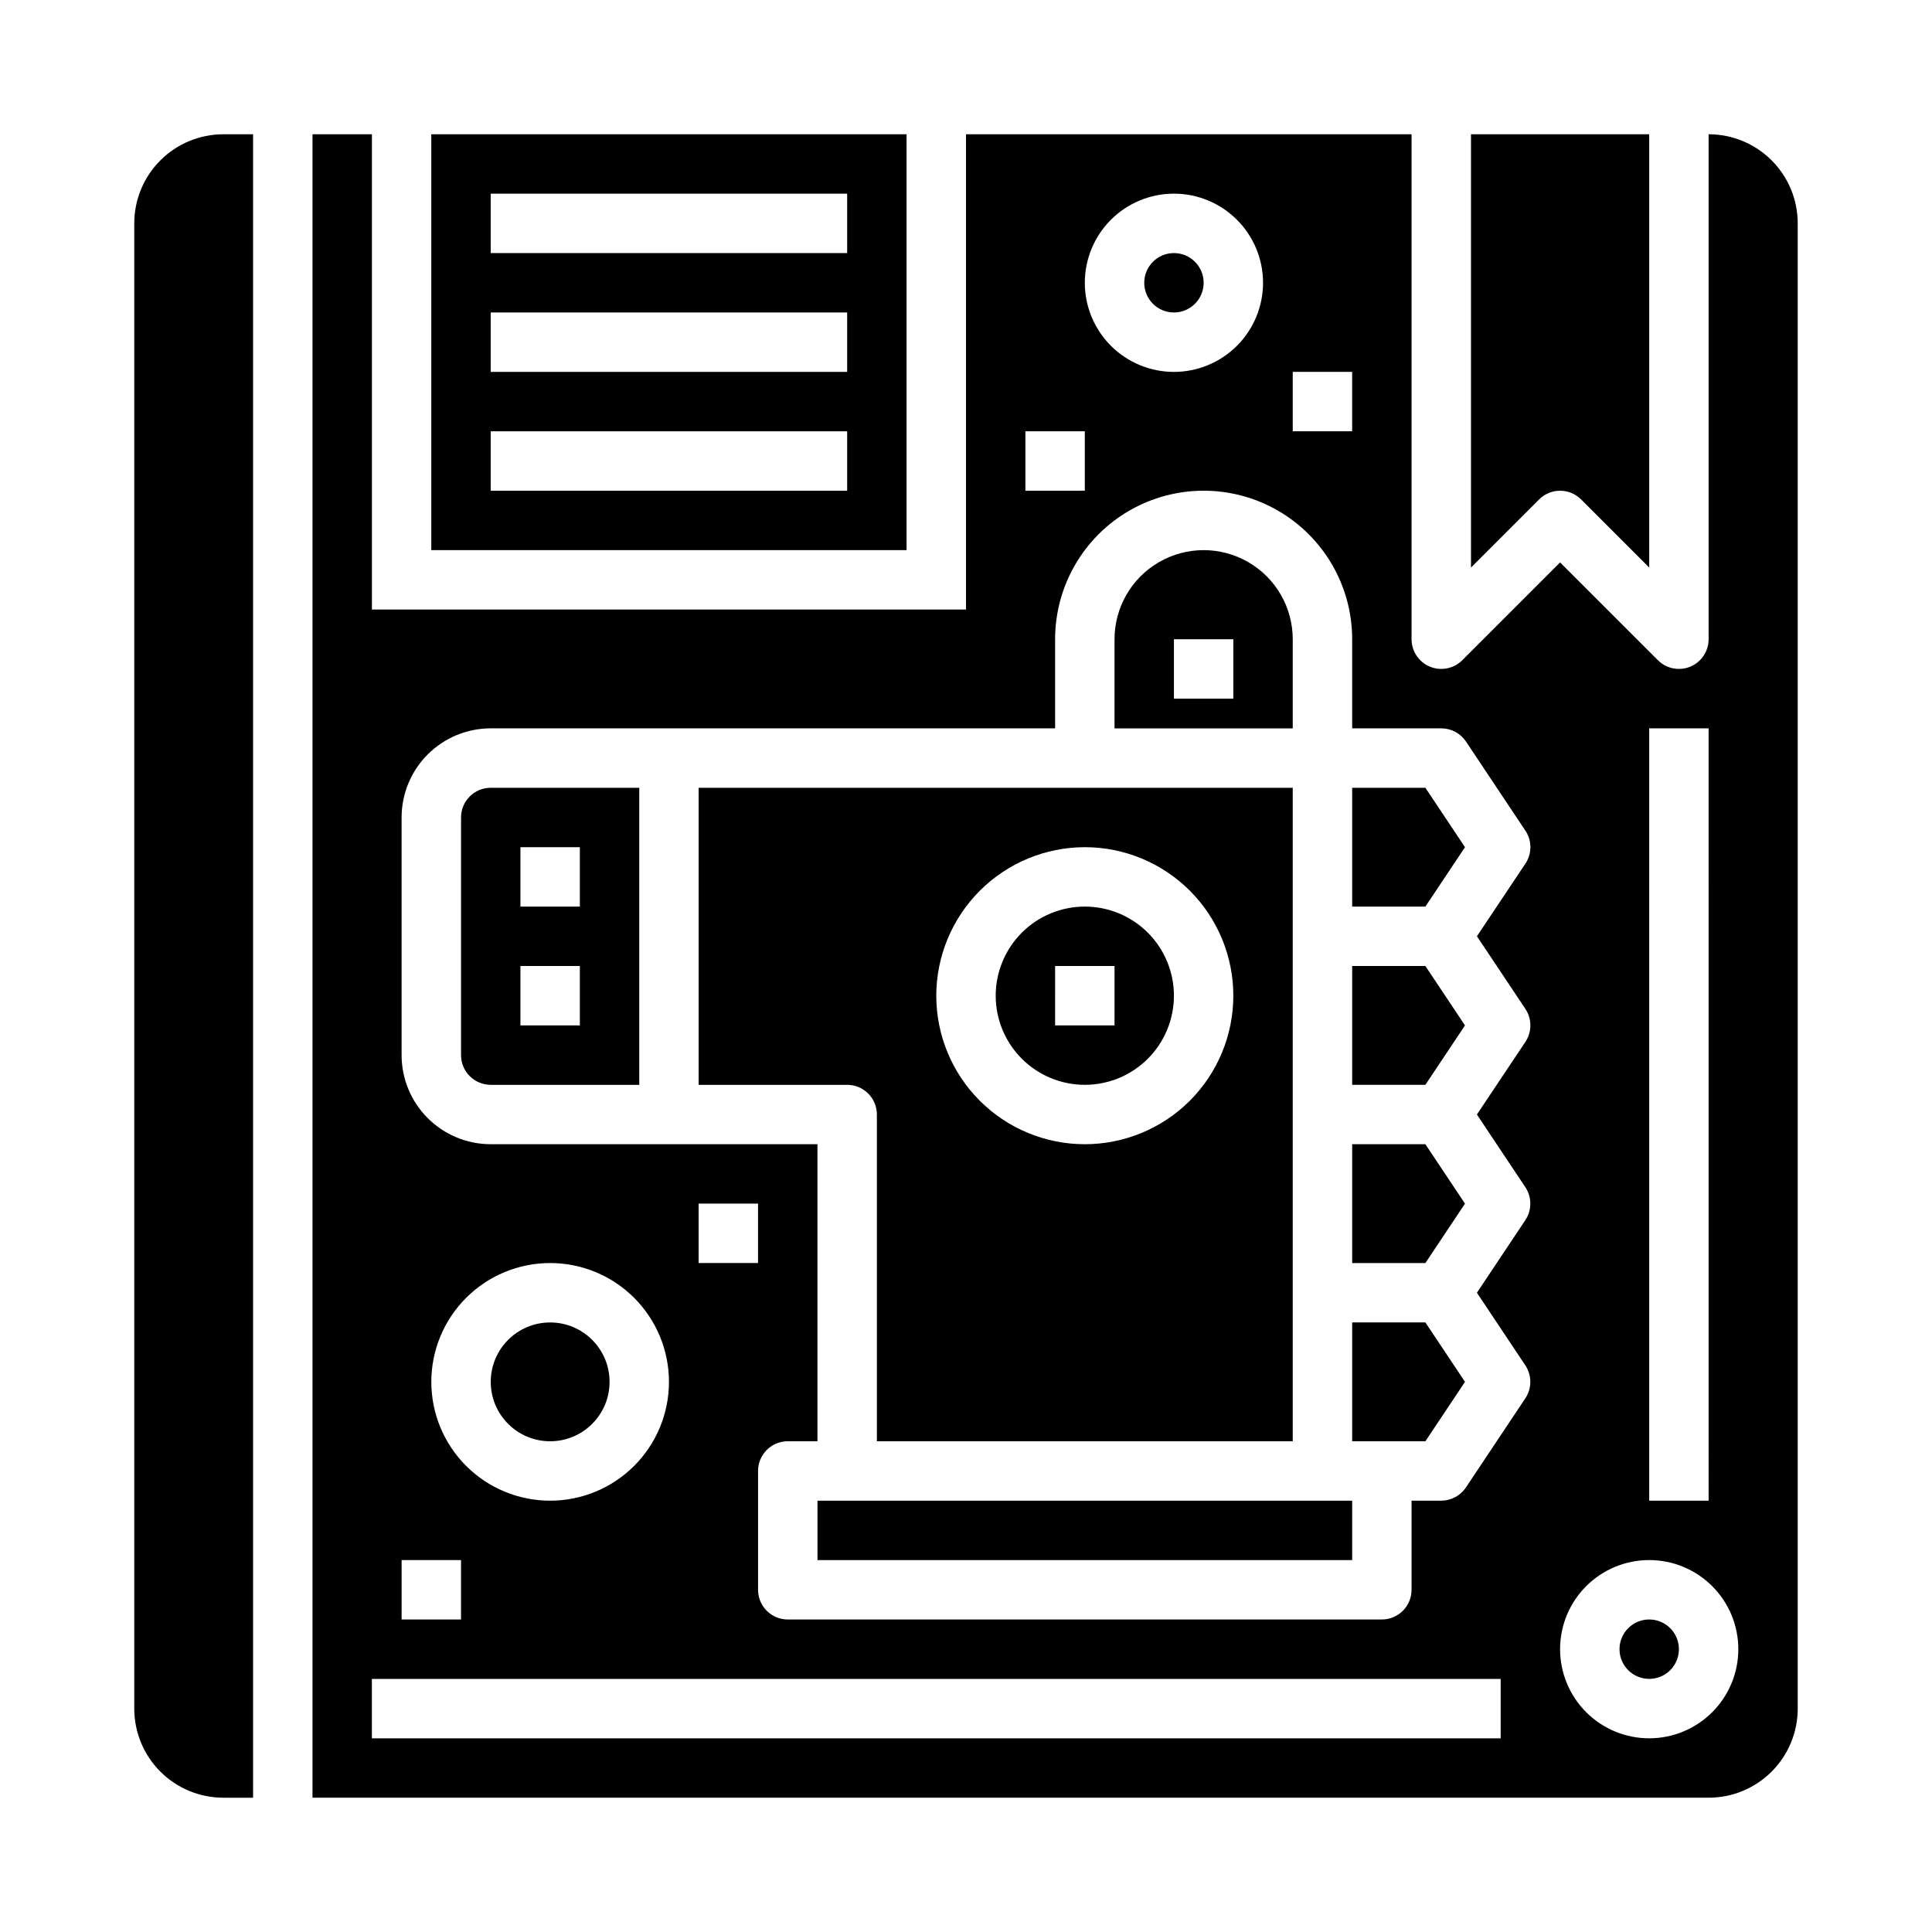
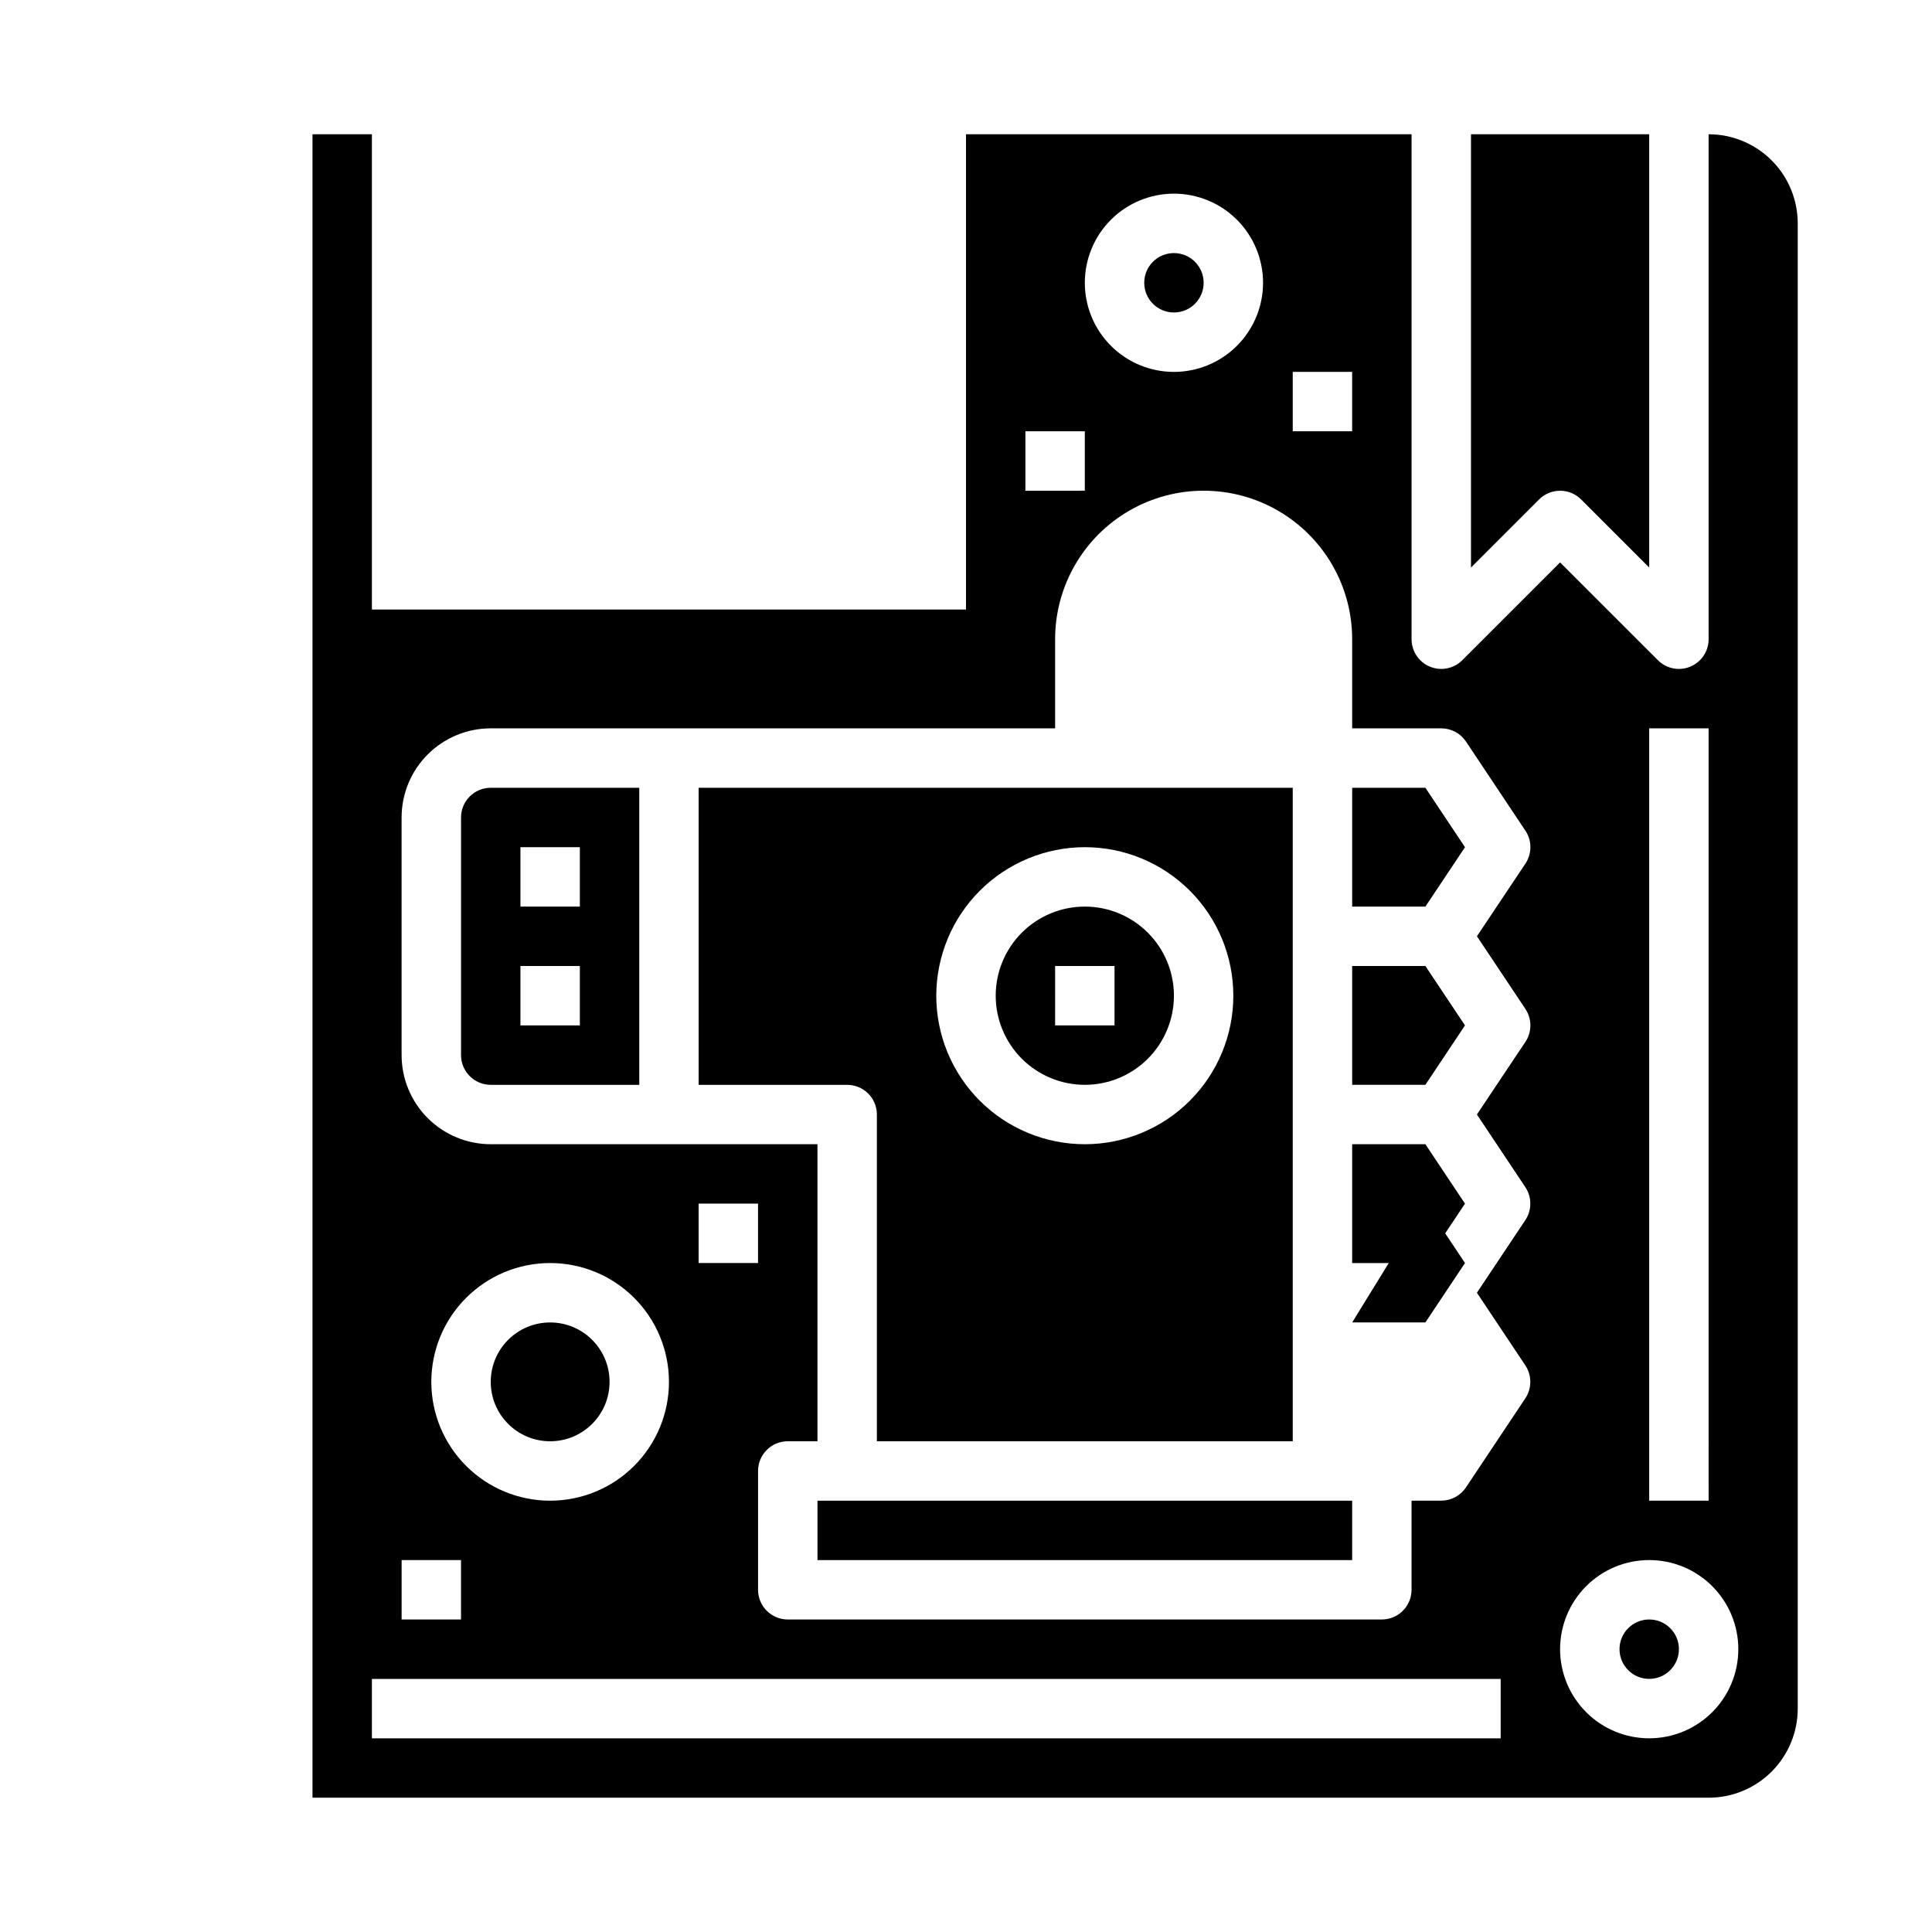
<svg xmlns="http://www.w3.org/2000/svg" fill="#000000" width="800px" height="800px" version="1.1" viewBox="144 144 512 512">
  <g>
    <path d="m462.98 218.94c0 4.348-3.527 7.871-7.875 7.871-4.348 0-7.871-3.523-7.871-7.871s3.523-7.871 7.871-7.871c4.348 0 7.875 3.523 7.875 7.871" />
    <path d="m360.64 541.7h141.7v15.742h-141.7z" />
    <path d="m431.49 431.49c6.262 0 12.27-2.488 16.699-6.918 4.426-4.43 6.914-10.438 6.914-16.699 0-6.266-2.488-12.27-6.914-16.699-4.43-4.43-10.438-6.918-16.699-6.918-6.266 0-12.273 2.488-16.699 6.918-4.43 4.43-6.918 10.434-6.918 16.699 0 6.262 2.488 12.27 6.918 16.699 4.426 4.43 10.434 6.918 16.699 6.918zm-7.871-31.488h15.742v15.742h-15.746z" />
-     <path d="m502.34 494.46v31.488h19.402l10.496-15.742-10.496-15.746z" />
-     <path d="m486.59 313.41c0-8.438-4.5-16.234-11.809-20.453-7.305-4.219-16.309-4.219-23.613 0-7.309 4.219-11.809 12.016-11.809 20.453v23.617h47.23zm-15.742 15.742h-15.746v-15.742h15.742z" />
+     <path d="m502.34 494.46h19.402l10.496-15.742-10.496-15.746z" />
    <path d="m266.18 360.64v62.977c0 2.09 0.828 4.09 2.305 5.566 1.477 1.477 3.477 2.309 5.566 2.309h39.359v-78.723h-39.359c-4.348 0-7.871 3.523-7.871 7.871zm15.742 7.871h15.742v15.742l-15.742 0.004zm0 31.488h15.742v15.742l-15.742 0.004z" />
    <path d="m305.54 510.21c0 8.695-7.051 15.742-15.746 15.742-8.695 0-15.742-7.047-15.742-15.742 0-8.695 7.047-15.746 15.742-15.746 8.695 0 15.746 7.051 15.746 15.746" />
    <path d="m376.38 439.36v86.59h110.21v-173.18h-157.44v78.723h39.363c2.086 0 4.09 0.828 5.566 2.305 1.477 1.477 2.305 3.477 2.305 5.566zm55.105-70.848c10.438 0 20.449 4.144 27.832 11.527 7.379 7.383 11.527 17.391 11.527 27.832 0 10.438-4.148 20.449-11.527 27.832-7.383 7.379-17.395 11.527-27.832 11.527-10.441 0-20.453-4.148-27.832-11.527-7.383-7.383-11.531-17.395-11.531-27.832 0.016-10.438 4.164-20.441 11.543-27.82 7.379-7.379 17.383-11.527 27.82-11.539z" />
    <path d="m588.93 581.05c0 4.348-3.523 7.871-7.871 7.871-4.348 0-7.871-3.523-7.871-7.871 0-4.348 3.523-7.871 7.871-7.871 4.348 0 7.871 3.523 7.871 7.871" />
    <path d="m502.34 447.23v31.488h19.402l10.496-15.742-10.496-15.746z" />
    <path d="m557.44 274.05c2.09 0 4.09 0.828 5.566 2.305l18.051 18.051v-114.82h-47.23v114.82l18.051-18.051c1.473-1.477 3.477-2.305 5.562-2.305z" />
    <path d="m596.8 179.58v133.82c0 3.184-1.918 6.055-4.859 7.273-0.953 0.398-1.98 0.602-3.016 0.598-2.086 0-4.09-0.828-5.562-2.305l-25.926-25.922-25.922 25.922c-2.25 2.25-5.637 2.922-8.578 1.703-2.941-1.215-4.859-4.086-4.859-7.269v-133.82h-118.08v125.95h-157.44v-125.95h-15.746v440.83h369.99c6.262 0 12.27-2.488 16.699-6.914 4.426-4.43 6.914-10.438 6.914-16.699v-393.6c0-6.266-2.488-12.273-6.914-16.699-4.43-4.43-10.438-6.918-16.699-6.918zm-15.746 157.44h15.742l0.004 204.67h-15.746zm-94.465-94.465h15.742v15.742h-15.742zm-31.488-47.234c6.266 0 12.27 2.488 16.699 6.918 4.43 4.43 6.918 10.438 6.918 16.699 0 6.266-2.488 12.27-6.918 16.699-4.43 4.43-10.434 6.918-16.699 6.918-6.262 0-12.27-2.488-16.699-6.918-4.426-4.43-6.914-10.434-6.914-16.699 0-6.262 2.488-12.27 6.914-16.699 4.43-4.43 10.438-6.918 16.699-6.918zm-39.359 62.977h15.742v15.742l-15.742 0.004zm-165.31 299.14h15.742v15.742l-15.742 0.004zm7.871-47.23c0-8.352 3.32-16.359 9.223-22.266 5.906-5.906 13.914-9.223 22.266-9.223 8.352 0 16.363 3.316 22.266 9.223 5.906 5.906 9.223 13.914 9.223 22.266 0 8.352-3.316 16.359-9.223 22.266-5.902 5.906-13.914 9.223-22.266 9.223-8.352 0-16.359-3.316-22.266-9.223-5.902-5.906-9.223-13.914-9.223-22.266zm283.39 94.465h-299.14v-15.746h299.14zm6.551-193.3c1.762 2.644 1.762 6.09 0 8.738l-12.848 19.246 12.832 19.246c1.762 2.644 1.762 6.094 0 8.738l-12.832 19.246 12.832 19.246c1.762 2.648 1.762 6.094 0 8.738l-15.742 23.617h-0.004c-1.457 2.184-3.906 3.5-6.535 3.504h-7.871v23.617c0 2.086-0.828 4.09-2.305 5.566-1.477 1.477-3.481 2.305-5.566 2.305h-157.44c-4.348 0-7.871-3.523-7.871-7.871v-31.488c0-4.348 3.523-7.875 7.871-7.875h7.871v-78.719h-86.59c-6.266 0-12.27-2.488-16.699-6.918-4.43-4.426-6.918-10.434-6.918-16.699v-62.977c0-6.262 2.488-12.27 6.918-16.699 4.43-4.426 10.434-6.914 16.699-6.914h149.57v-23.617c0-14.062 7.504-27.055 19.68-34.086 12.18-7.031 27.184-7.031 39.363 0 12.176 7.031 19.68 20.023 19.68 34.086v23.617h23.617-0.004c2.633 0 5.09 1.312 6.551 3.5l15.742 23.617h0.004c1.762 2.644 1.762 6.094 0 8.738l-12.848 19.246zm-219.1 67.344v-15.742h15.742v15.742zm251.91 125.95c-6.262 0-12.27-2.488-16.699-6.918-4.43-4.43-6.918-10.434-6.918-16.699 0-6.262 2.488-12.27 6.918-16.699 4.43-4.43 10.438-6.918 16.699-6.918 6.266 0 12.27 2.488 16.699 6.918 4.43 4.43 6.918 10.438 6.918 16.699 0 6.266-2.488 12.27-6.918 16.699-4.43 4.43-10.434 6.918-16.699 6.918z" />
-     <path d="m384.25 179.58h-125.95v110.21h125.95zm-15.742 94.465h-94.465v-15.746h94.465zm0-31.488h-94.465v-15.746h94.465zm0-31.488h-94.465v-15.746h94.465z" />
    <path d="m502.34 400v31.488h19.402l10.496-15.746-10.496-15.742z" />
    <path d="m502.34 352.77v31.488h19.402l10.496-15.742-10.496-15.746z" />
-     <path d="m179.58 203.2v393.6c0 6.262 2.488 12.27 6.918 16.699 4.426 4.426 10.434 6.914 16.699 6.914h7.871v-440.83h-7.871c-6.266 0-12.273 2.488-16.699 6.918-4.43 4.426-6.918 10.434-6.918 16.699z" />
  </g>
</svg>